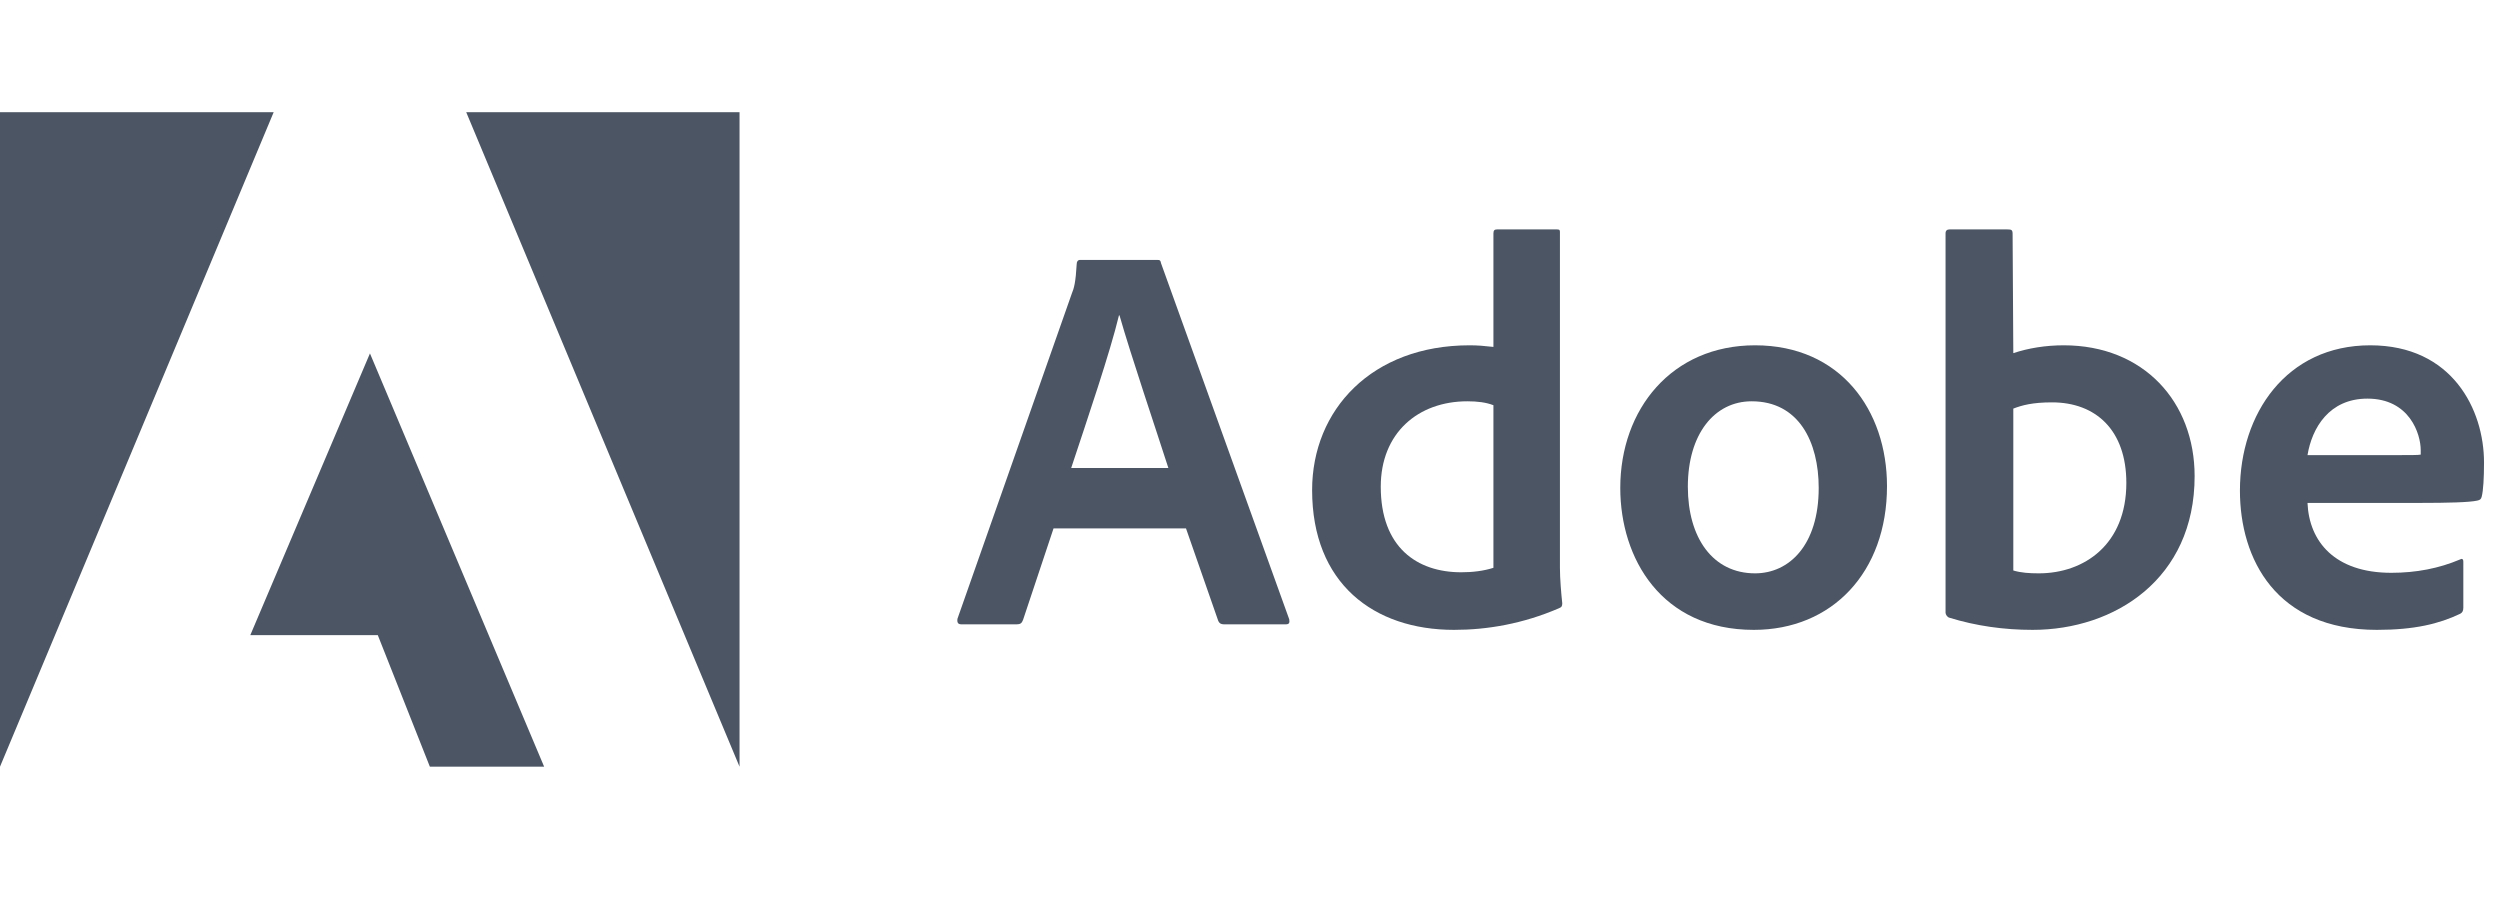
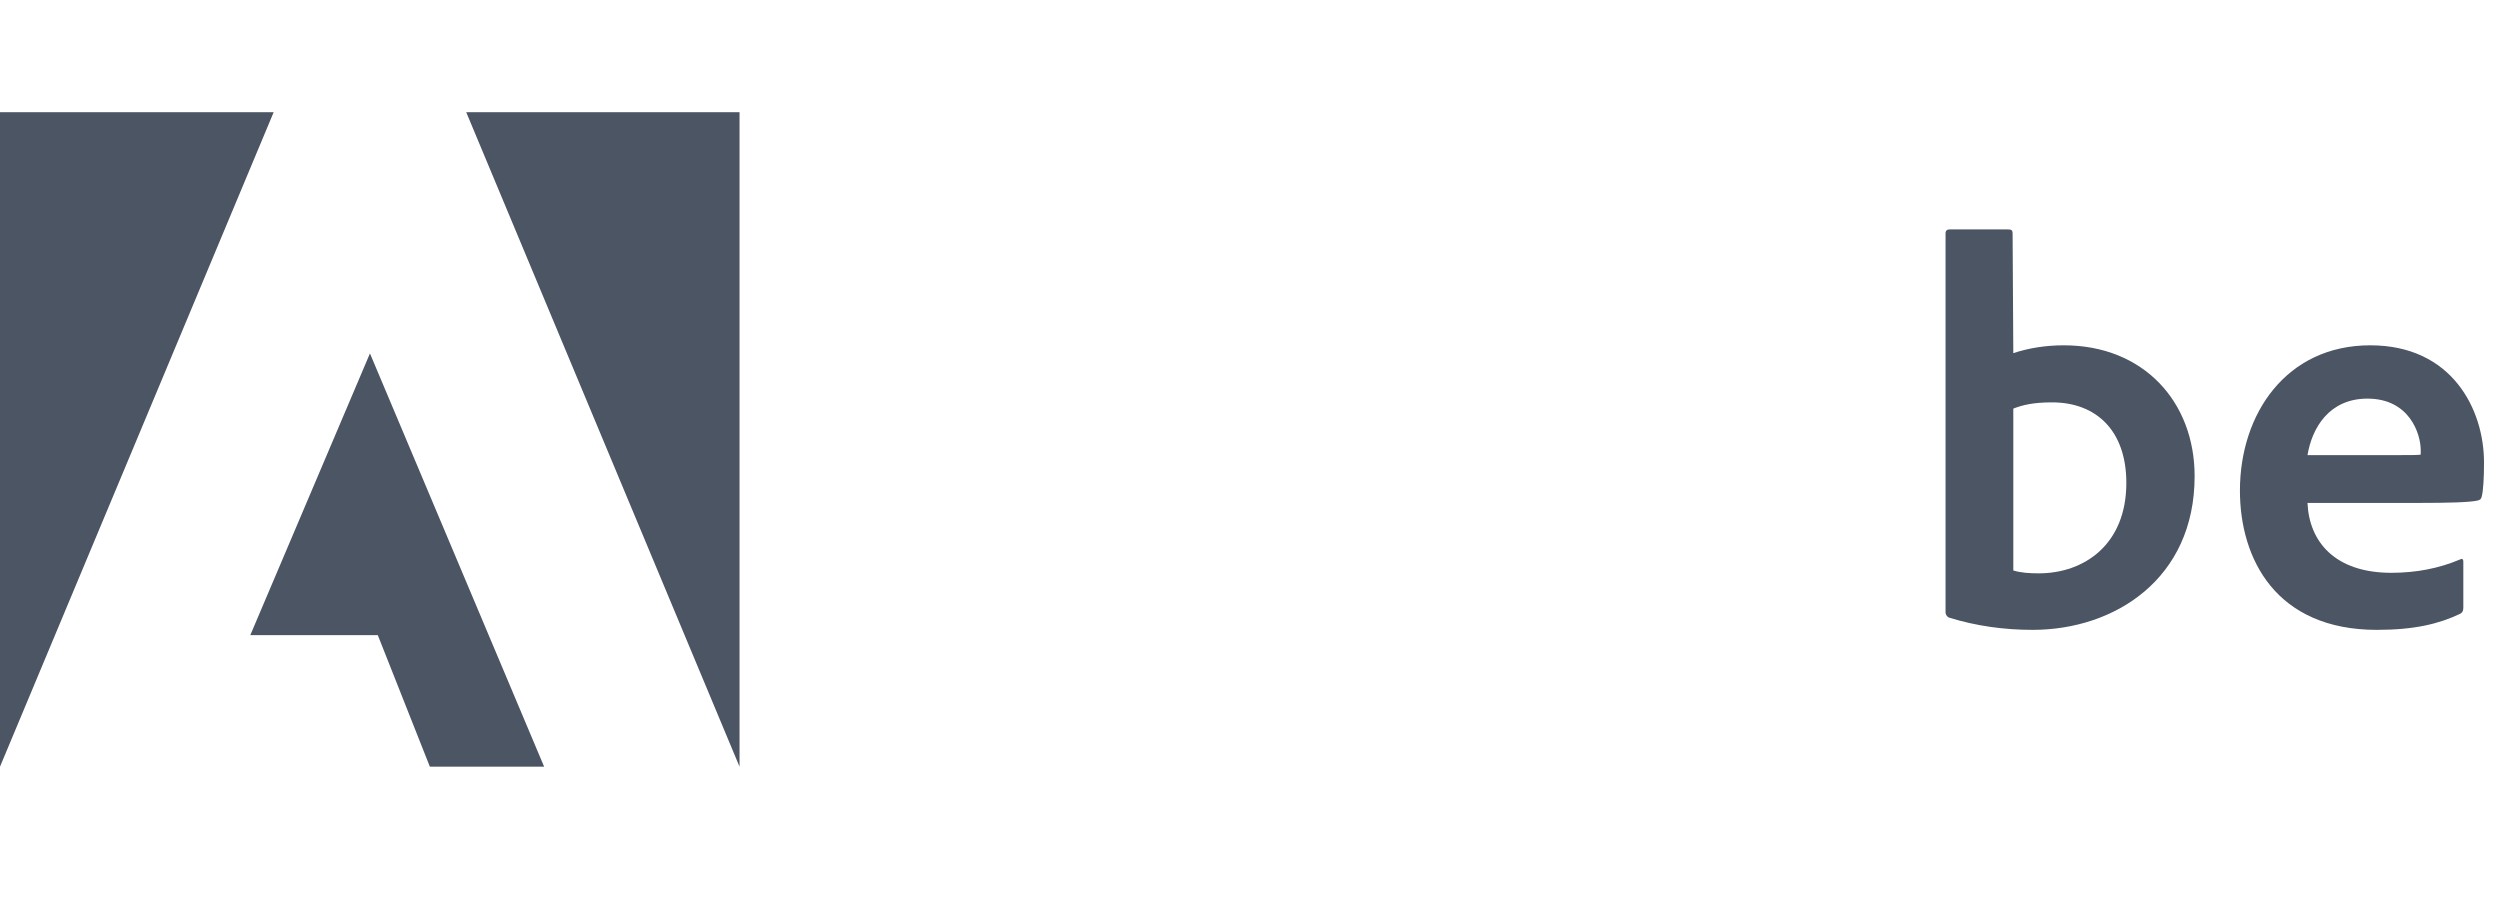
<svg xmlns="http://www.w3.org/2000/svg" width="145" height="53" viewBox="0 0 145 53" fill="none">
  <g clip-path="url(#clip0_1_1779)">
    <path d="M15.873 6.508H0V44.468L15.873 6.508Z" fill="#4B5563" />
    <path d="M27.041 6.508H42.893V44.468L27.041 6.508Z" fill="#4B5563" />
    <path d="M21.457 20.498L31.56 44.468H24.932L21.912 36.837H14.518L21.457 20.498Z" fill="#4B5563" />
-     <path d="M68.788 30.648L70.66 36.015C70.722 36.149 70.815 36.211 70.981 36.211H74.579C74.776 36.211 74.807 36.118 74.776 35.922L67.341 15.271C67.31 15.106 67.279 15.075 67.113 15.075H62.646C62.522 15.075 62.45 15.168 62.45 15.303C62.388 16.388 62.294 16.719 62.16 17.04L55.532 35.891C55.501 36.118 55.573 36.211 55.759 36.211H58.975C59.172 36.211 59.265 36.149 59.337 35.953L61.105 30.648H68.788ZM62.129 27.143C63.101 24.206 64.383 20.442 64.9 18.291H64.931C65.572 20.545 67.082 25.012 67.765 27.143H62.129Z" fill="#4B5563" />
-     <path d="M84.334 36.532C86.268 36.532 88.325 36.18 90.414 35.281C90.58 35.219 90.611 35.146 90.611 34.991C90.549 34.412 90.476 33.574 90.476 32.933V13.493C90.476 13.369 90.476 13.307 90.321 13.307H86.816C86.681 13.307 86.619 13.369 86.619 13.534V20.121C86.071 20.059 85.689 20.028 85.234 20.028C79.577 20.028 76.103 23.761 76.103 28.425C76.103 33.833 79.67 36.532 84.334 36.532ZM86.619 32.933C86.04 33.119 85.399 33.192 84.748 33.192C82.183 33.192 80.084 31.744 80.084 28.228C80.084 25.116 82.245 23.275 85.109 23.275C85.689 23.275 86.195 23.337 86.619 23.503V32.933Z" fill="#4B5563" />
-     <path d="M101.794 20.028C96.965 20.028 93.976 23.73 93.976 28.301C93.976 32.385 96.355 36.532 101.721 36.532C106.261 36.532 109.446 33.192 109.446 28.197C109.446 23.792 106.747 20.028 101.794 20.028ZM101.597 23.275C104.327 23.275 105.485 25.622 105.485 28.301C105.485 31.61 103.779 33.254 101.794 33.254C99.343 33.254 97.895 31.196 97.895 28.228C97.895 25.178 99.436 23.275 101.597 23.275Z" fill="#4B5563" />
    <path d="M113.07 13.307C112.936 13.307 112.842 13.369 112.842 13.534V35.539C112.842 35.632 112.936 35.798 113.07 35.829C114.611 36.304 116.224 36.532 117.889 36.532C122.656 36.532 127.288 33.574 127.288 27.618C127.288 23.306 124.331 20.028 119.698 20.028C118.633 20.028 117.641 20.194 116.772 20.483L116.731 13.565C116.731 13.338 116.668 13.307 116.441 13.307H113.07ZM123.328 28.011C123.328 31.579 120.887 33.254 118.251 33.254C117.703 33.254 117.217 33.223 116.772 33.088V23.699C117.279 23.503 117.889 23.337 119.016 23.337C121.56 23.337 123.328 24.95 123.328 28.011Z" fill="#4B5563" />
    <path d="M140.371 29.169C141.943 29.169 143.235 29.138 143.68 29.035C143.845 29.004 143.907 28.942 143.938 28.807C144.031 28.456 144.073 27.722 144.073 26.822C144.073 23.761 142.232 20.028 137.475 20.028C132.615 20.028 129.916 23.989 129.916 28.456C129.916 32.416 132.005 36.532 137.858 36.532C140.05 36.532 141.467 36.18 142.687 35.601C142.811 35.539 142.873 35.436 142.873 35.25V32.571C142.873 32.416 142.78 32.385 142.687 32.447C141.467 32.964 140.143 33.223 138.696 33.223C135.418 33.223 133.929 31.413 133.835 29.169H140.371ZM133.835 26.398C134.094 24.826 135.087 23.12 137.31 23.12C139.761 23.12 140.402 25.178 140.402 26.108C140.402 26.14 140.402 26.274 140.402 26.367C140.267 26.398 139.854 26.398 138.634 26.398H133.835Z" fill="#4B5563" />
  </g>
  <defs>
    <clipPath id="clip0_1_1779">
      <rect width="144.25" height="52.06" fill="white" />
    </clipPath>
  </defs>
</svg>